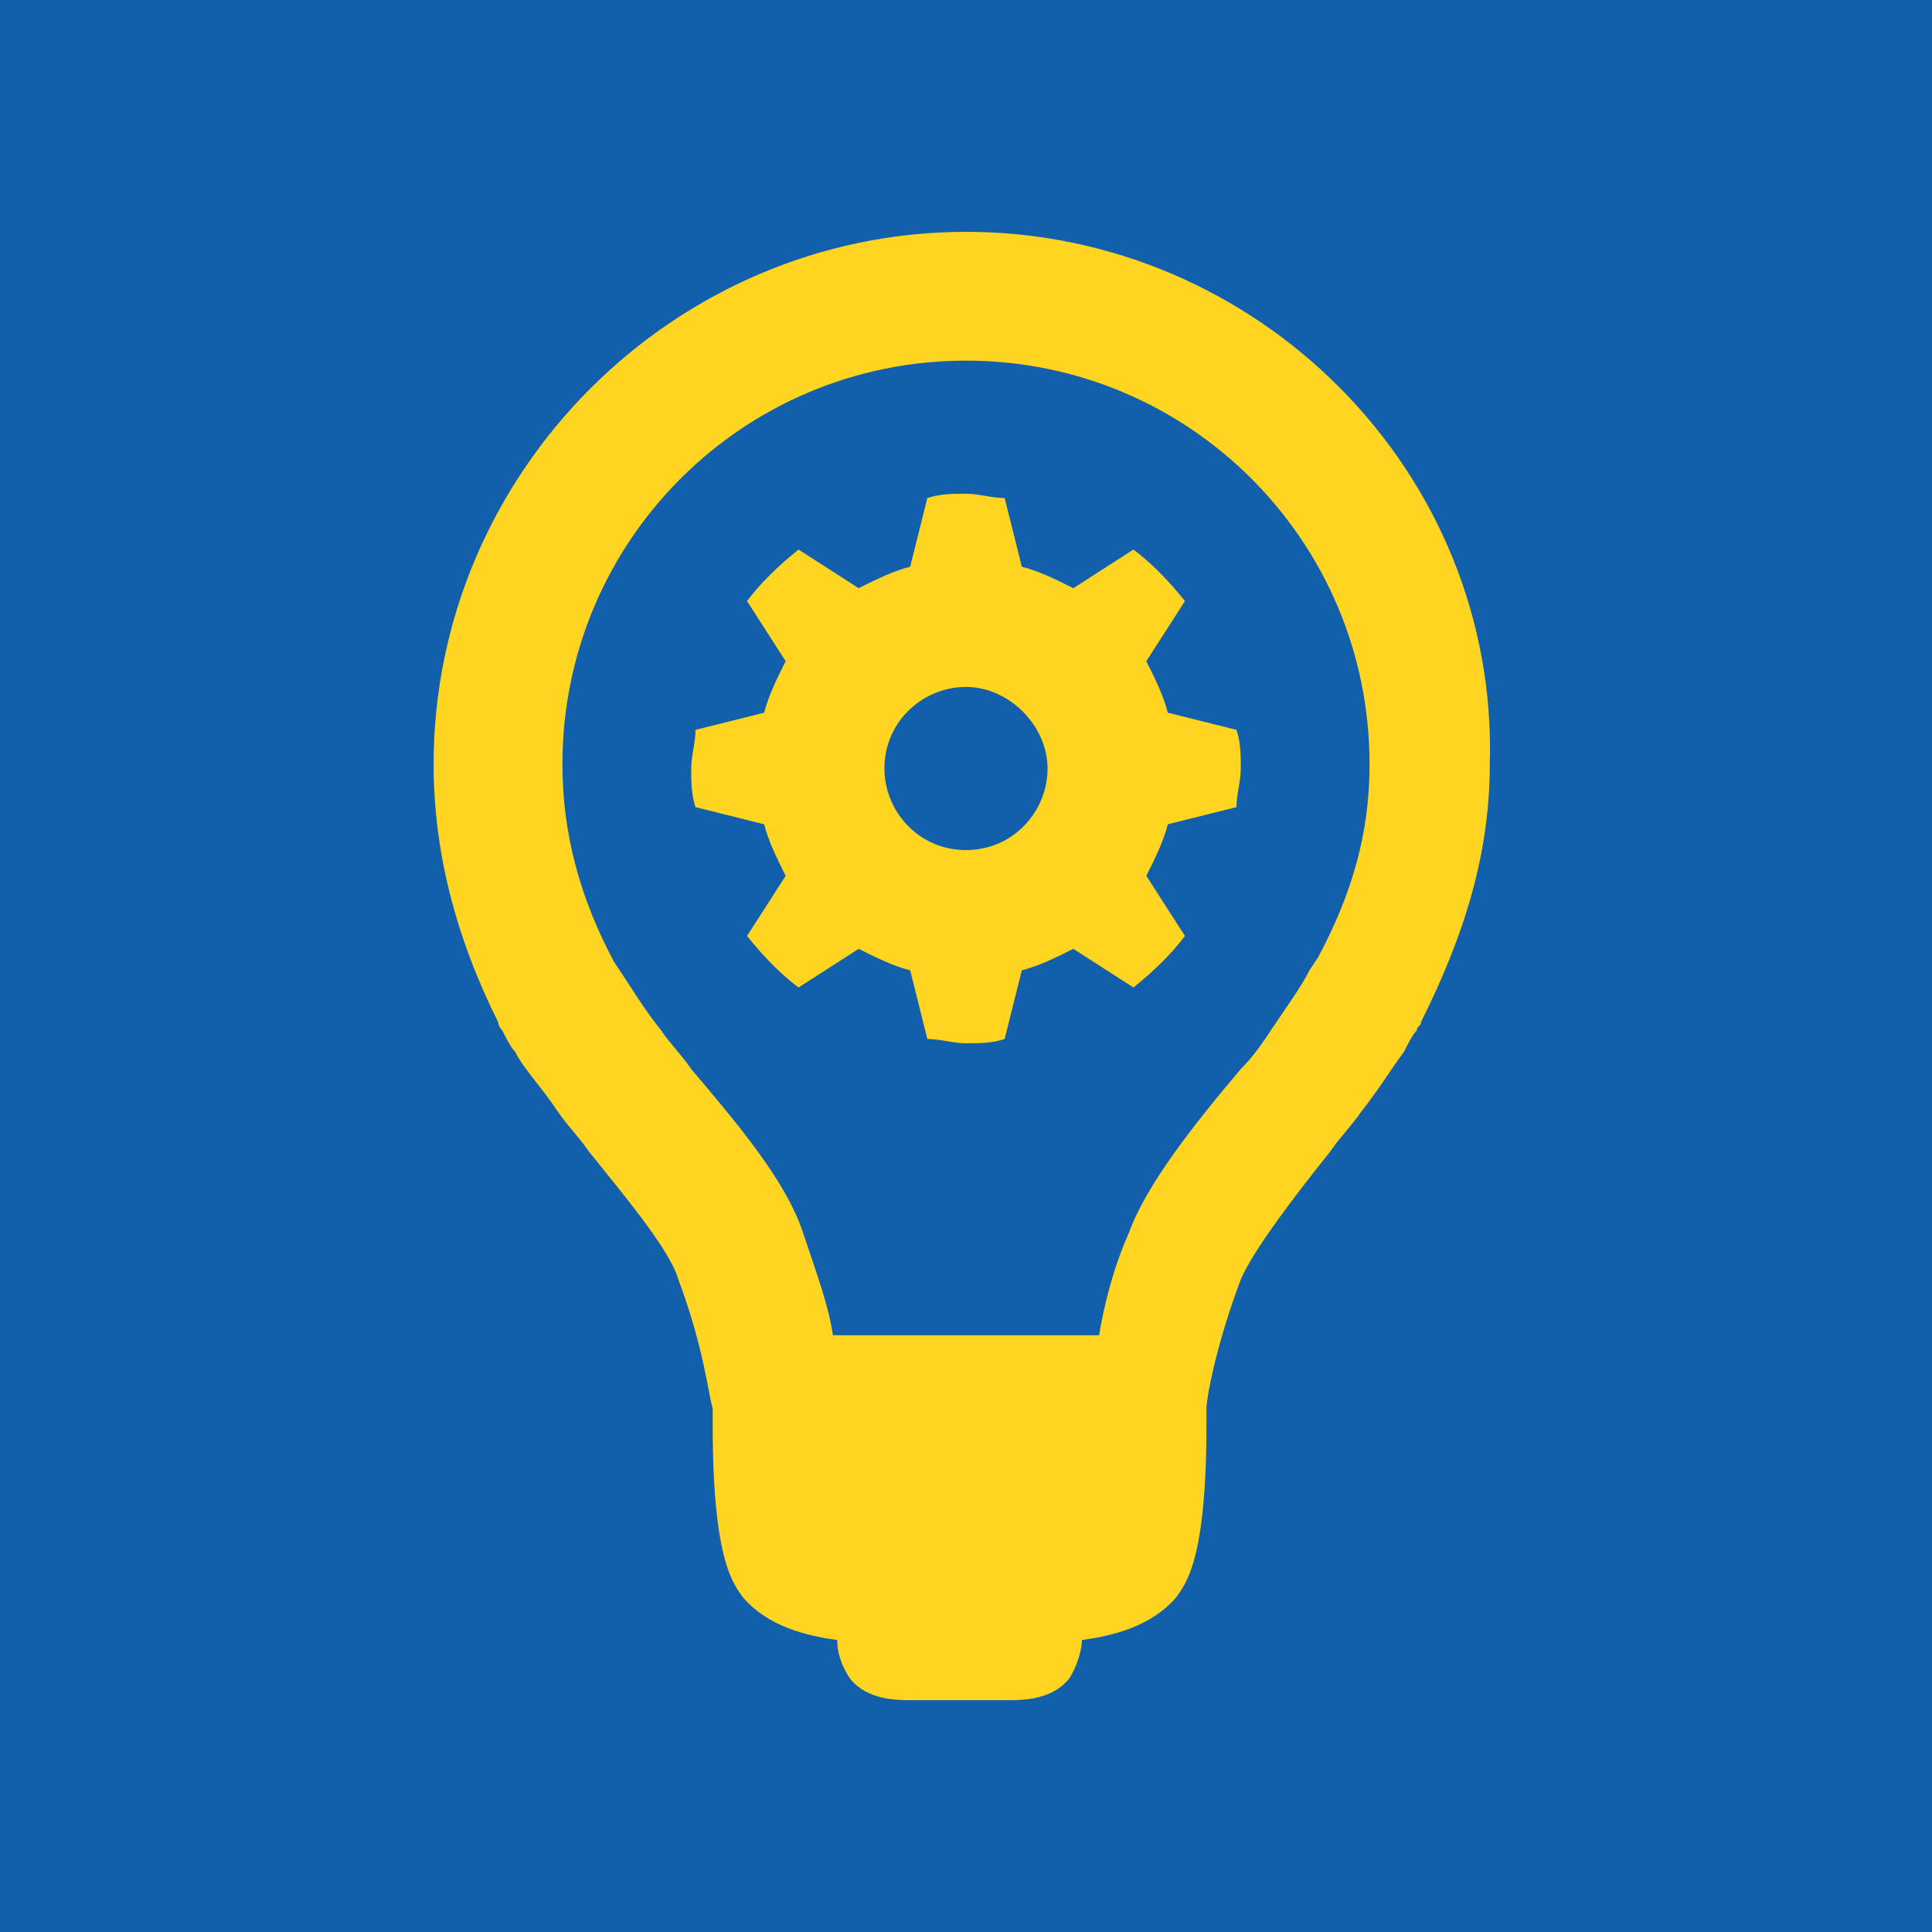
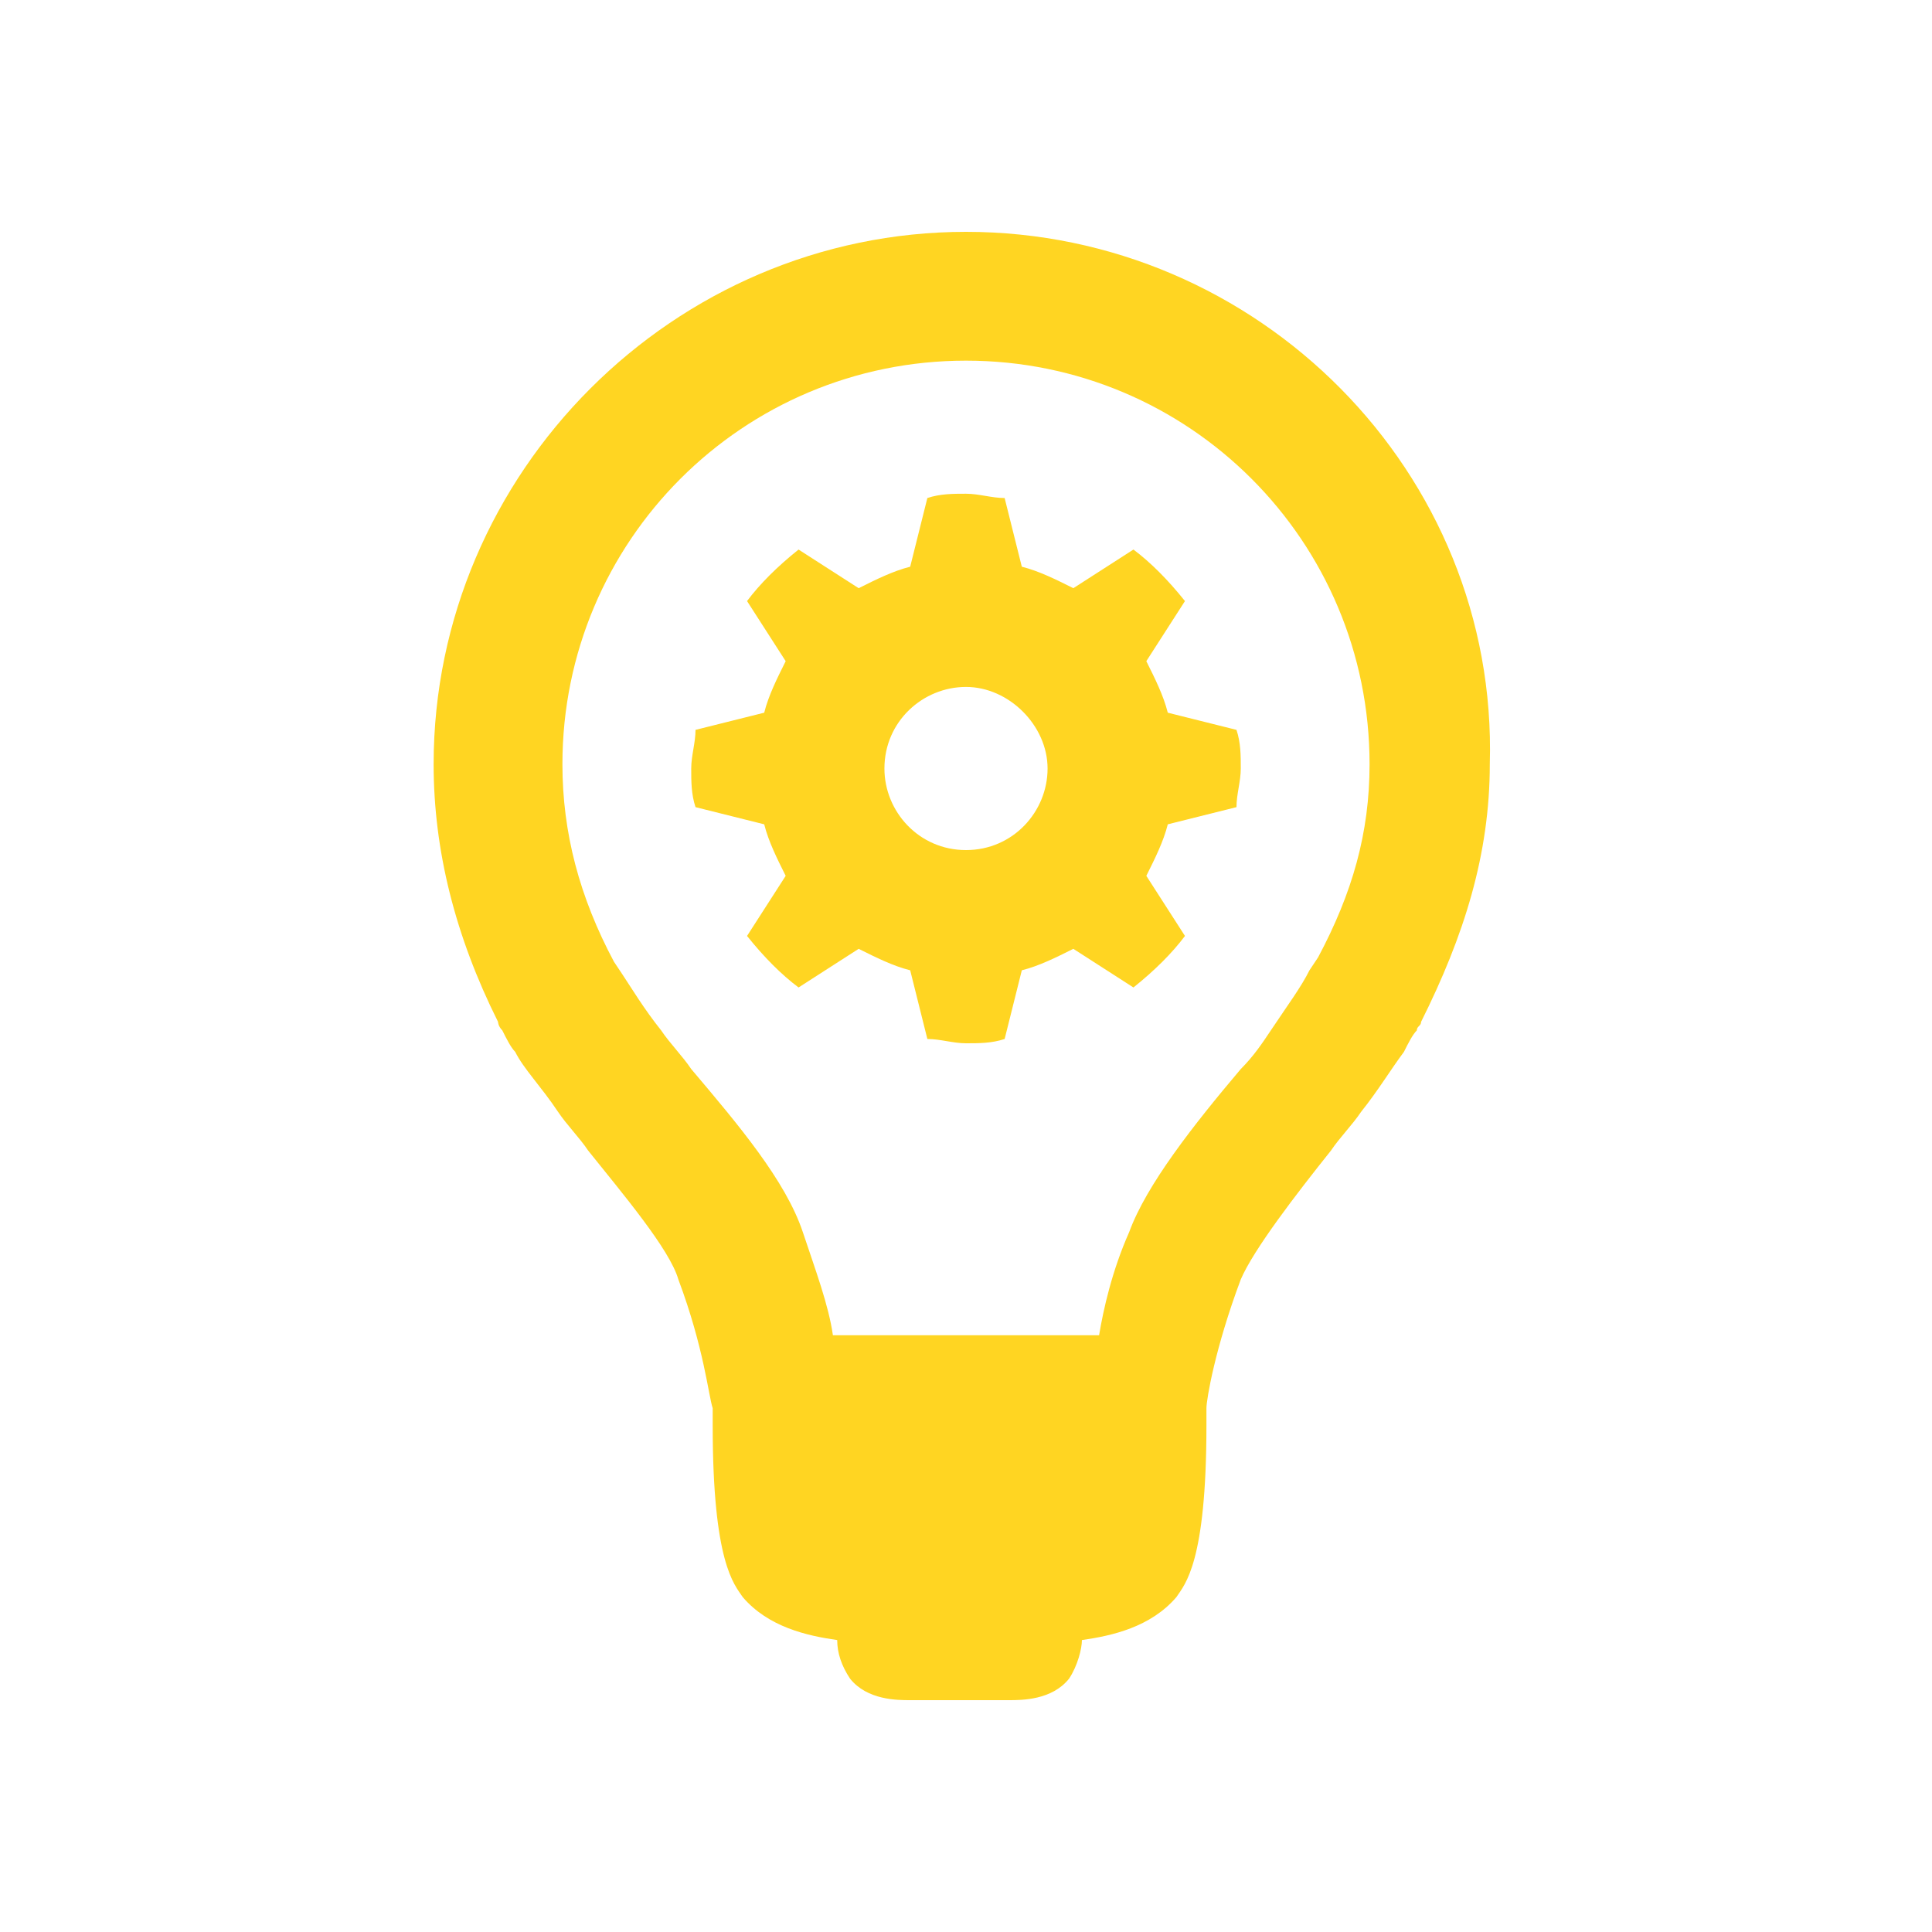
<svg xmlns="http://www.w3.org/2000/svg" version="1.1" id="Layer_1" x="0px" y="0px" viewBox="0 0 45 45" style="enable-background:new 0 0 45 45;" xml:space="preserve">
  <style type="text/css"> .st0{fill:#125FAB;} .st1{fill:#FFD522;} </style>
-   <rect x="-0.6" y="-0.7" class="st0" width="46.1" height="46.5" />
  <g>
    <path class="st1" d="M22.5,5.4c-6.8,0-12.4,5.6-12.4,12.4c0,2,0.5,4,1.5,6l0,0c0,0,0,0.1,0.1,0.2c0.1,0.2,0.2,0.4,0.3,0.5l0,0 c0.2,0.4,0.6,0.8,1,1.4c0.2,0.3,0.5,0.6,0.7,0.9c0.8,1,1.9,2.3,2.1,3c0.6,1.6,0.7,2.7,0.8,3v0.4c0,3.2,0.5,3.7,0.7,4 c0.6,0.7,1.5,0.9,2.2,1c0,0.3,0.1,0.6,0.3,0.9c0.4,0.5,1.1,0.5,1.4,0.5h0h0.4h1.5h0.4c0.3,0,1,0,1.4-0.5c0.2-0.3,0.3-0.7,0.3-0.9 c0.7-0.1,1.6-0.3,2.2-1c0.2-0.3,0.7-0.8,0.7-4v-0.4c0-0.2,0.2-1.4,0.8-3c0.3-0.7,1.3-2,2.1-3c0.2-0.3,0.5-0.6,0.7-0.9 c0.4-0.5,0.7-1,1-1.4l0,0c0.1-0.2,0.2-0.4,0.3-0.5c0-0.1,0.1-0.1,0.1-0.2c1-2,1.6-3.9,1.6-6C34.9,11,29.3,5.4,22.5,5.4z M30.7,22.3 l-0.2,0.3C30.3,23,30,23.4,29.6,24c-0.2,0.3-0.4,0.6-0.7,0.9c-1.1,1.3-2.2,2.7-2.6,3.8c-0.4,0.9-0.6,1.8-0.7,2.4H24h-3h-1.6 c-0.1-0.7-0.4-1.5-0.7-2.4c-0.4-1.2-1.5-2.5-2.6-3.8c-0.2-0.3-0.5-0.6-0.7-0.9c-0.4-0.5-0.7-1-0.9-1.3l-0.2-0.3 c-0.8-1.5-1.2-3-1.2-4.6c0-5.2,4.2-9.4,9.4-9.4s9.4,4.2,9.4,9.4C31.9,19.4,31.5,20.8,30.7,22.3z" />
    <path class="st1" d="M27.2,16.6c-0.1-0.4-0.3-0.8-0.5-1.2l0.9-1.4c-0.4-0.5-0.8-0.9-1.2-1.2L25,13.7c-0.4-0.2-0.8-0.4-1.2-0.5 l-0.4-1.6c-0.3,0-0.6-0.1-0.9-0.1c-0.3,0-0.6,0-0.9,0.1l-0.4,1.6c-0.4,0.1-0.8,0.3-1.2,0.5l-1.4-0.9c-0.5,0.4-0.9,0.8-1.2,1.2 l0.9,1.4c-0.2,0.4-0.4,0.8-0.5,1.2L16.2,17c0,0.3-0.1,0.6-0.1,0.9c0,0.3,0,0.6,0.1,0.9l1.6,0.4c0.1,0.4,0.3,0.8,0.5,1.2l-0.9,1.4 c0.4,0.5,0.8,0.9,1.2,1.2l1.4-0.9c0.4,0.2,0.8,0.4,1.2,0.5l0.4,1.6c0.3,0,0.6,0.1,0.9,0.1c0.3,0,0.6,0,0.9-0.1l0.4-1.6 c0.4-0.1,0.8-0.3,1.2-0.5l1.4,0.9c0.5-0.4,0.9-0.8,1.2-1.2l-0.9-1.4c0.2-0.4,0.4-0.8,0.5-1.2l1.6-0.4c0-0.3,0.1-0.6,0.1-0.9 c0-0.3,0-0.6-0.1-0.9L27.2,16.6z M22.5,19.8c-1.1,0-1.9-0.9-1.9-1.9c0-1.1,0.9-1.9,1.9-1.9s1.9,0.9,1.9,1.9 C24.4,18.9,23.6,19.8,22.5,19.8z" />
  </g>
</svg>